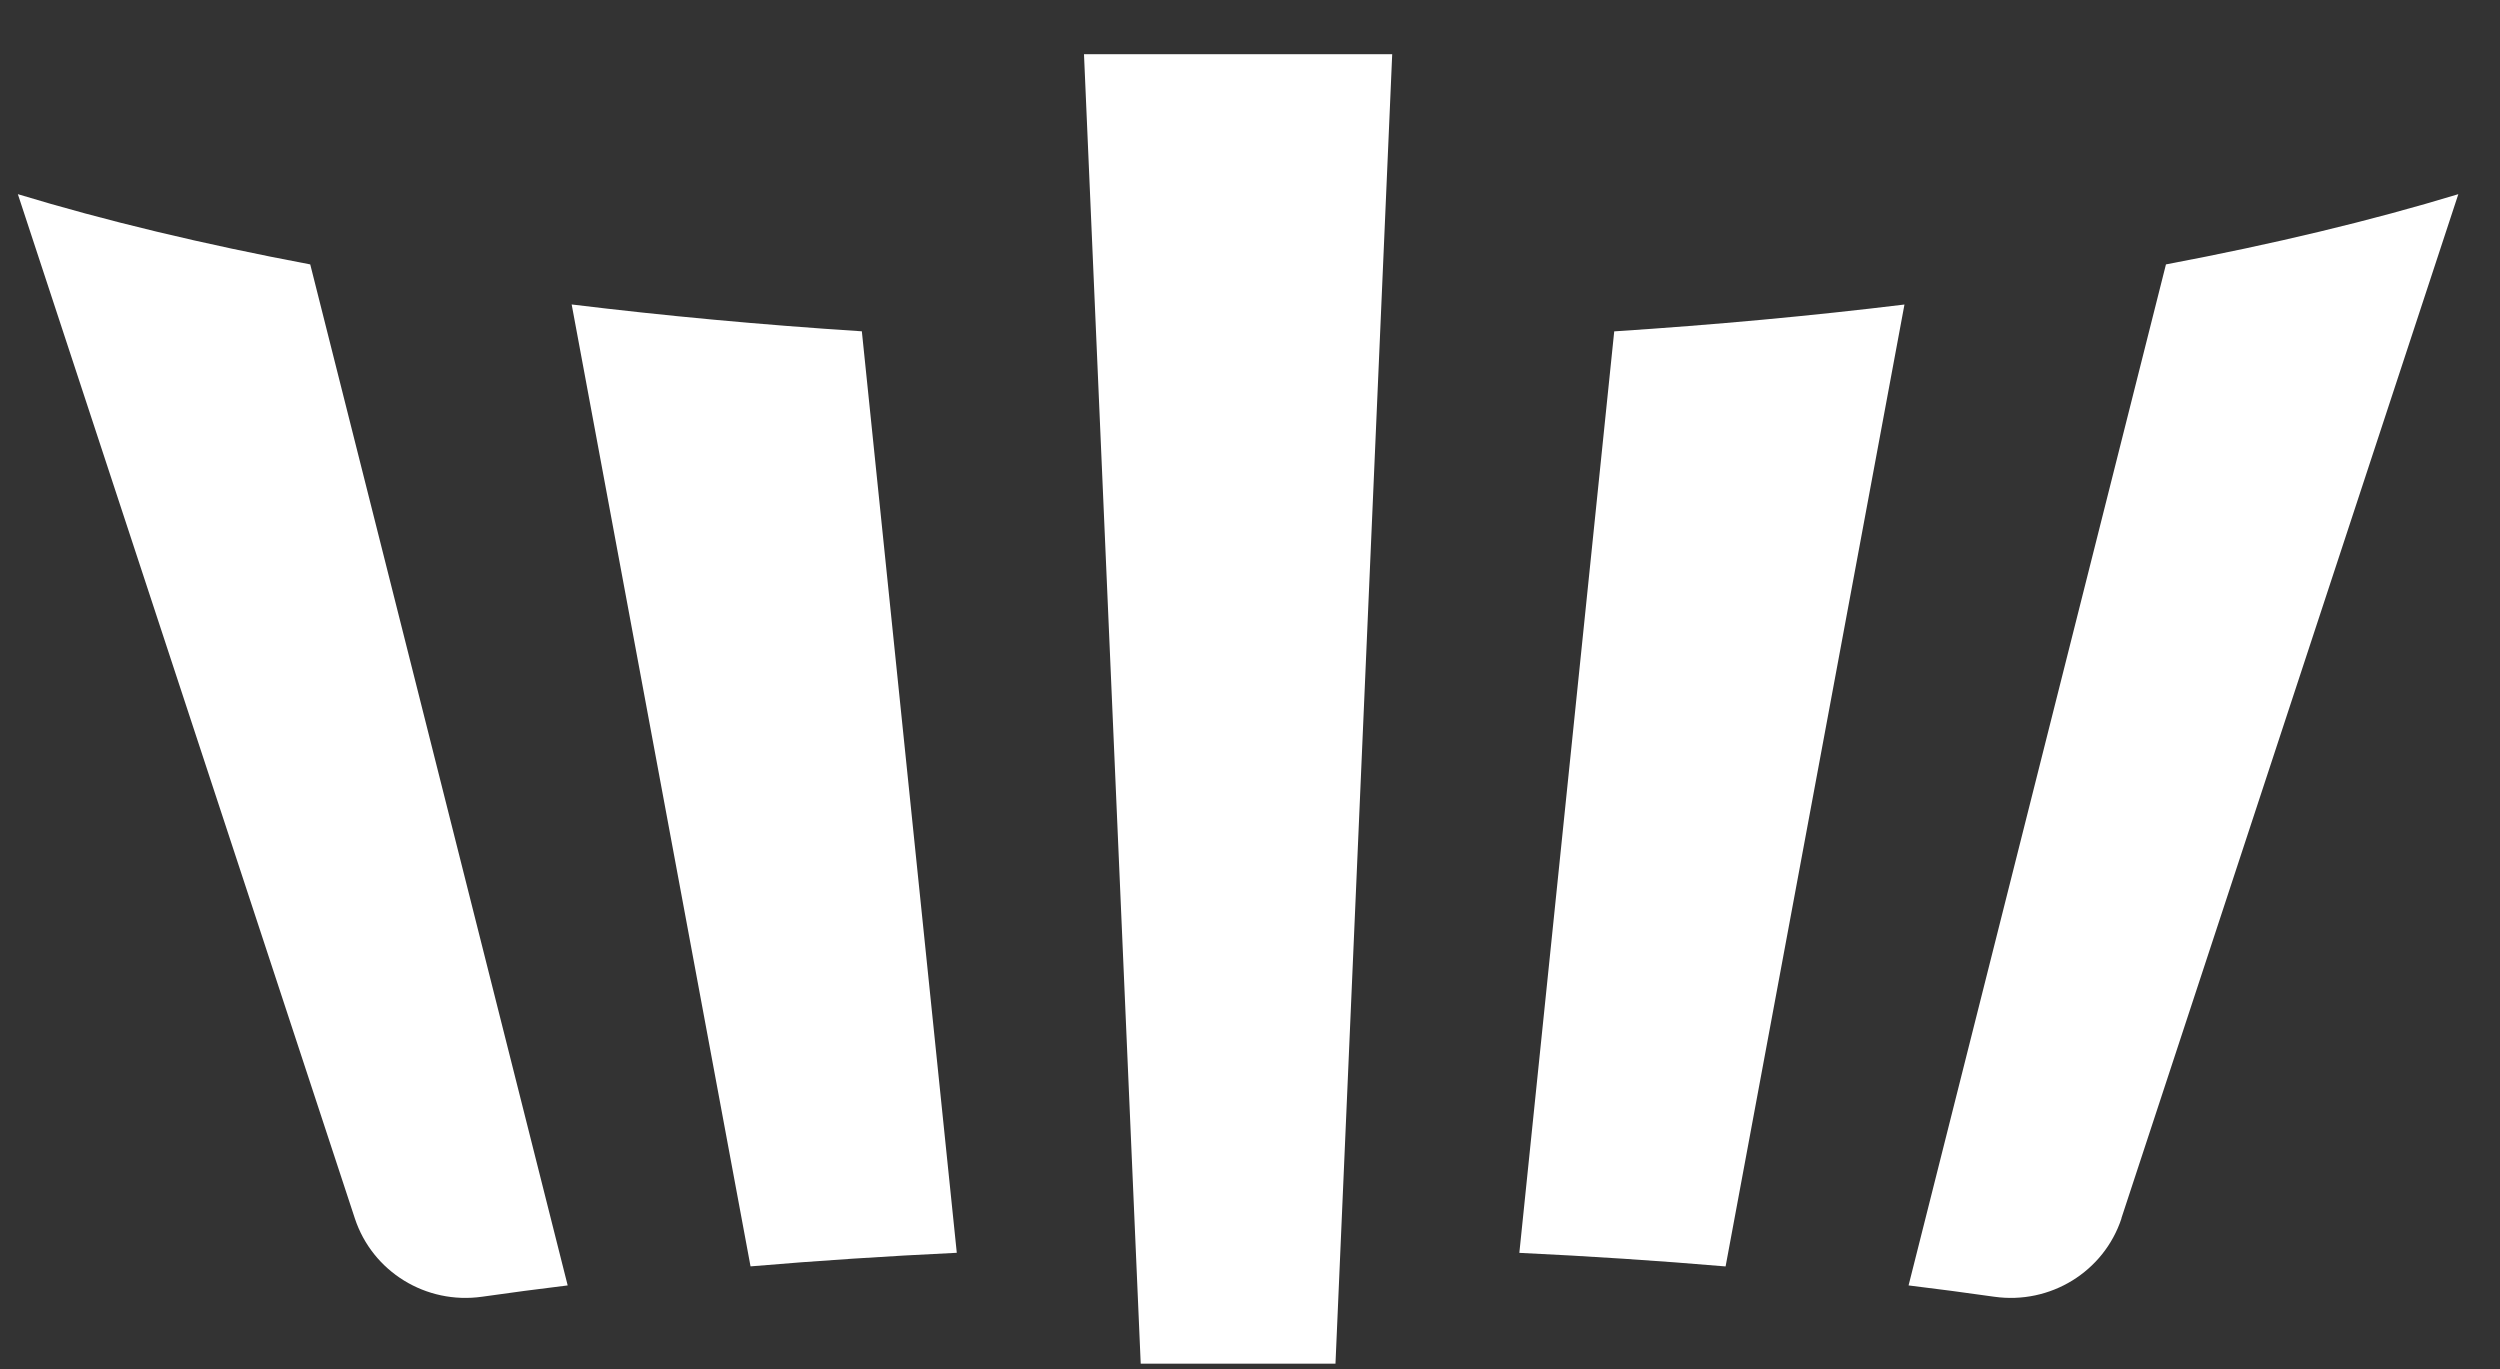
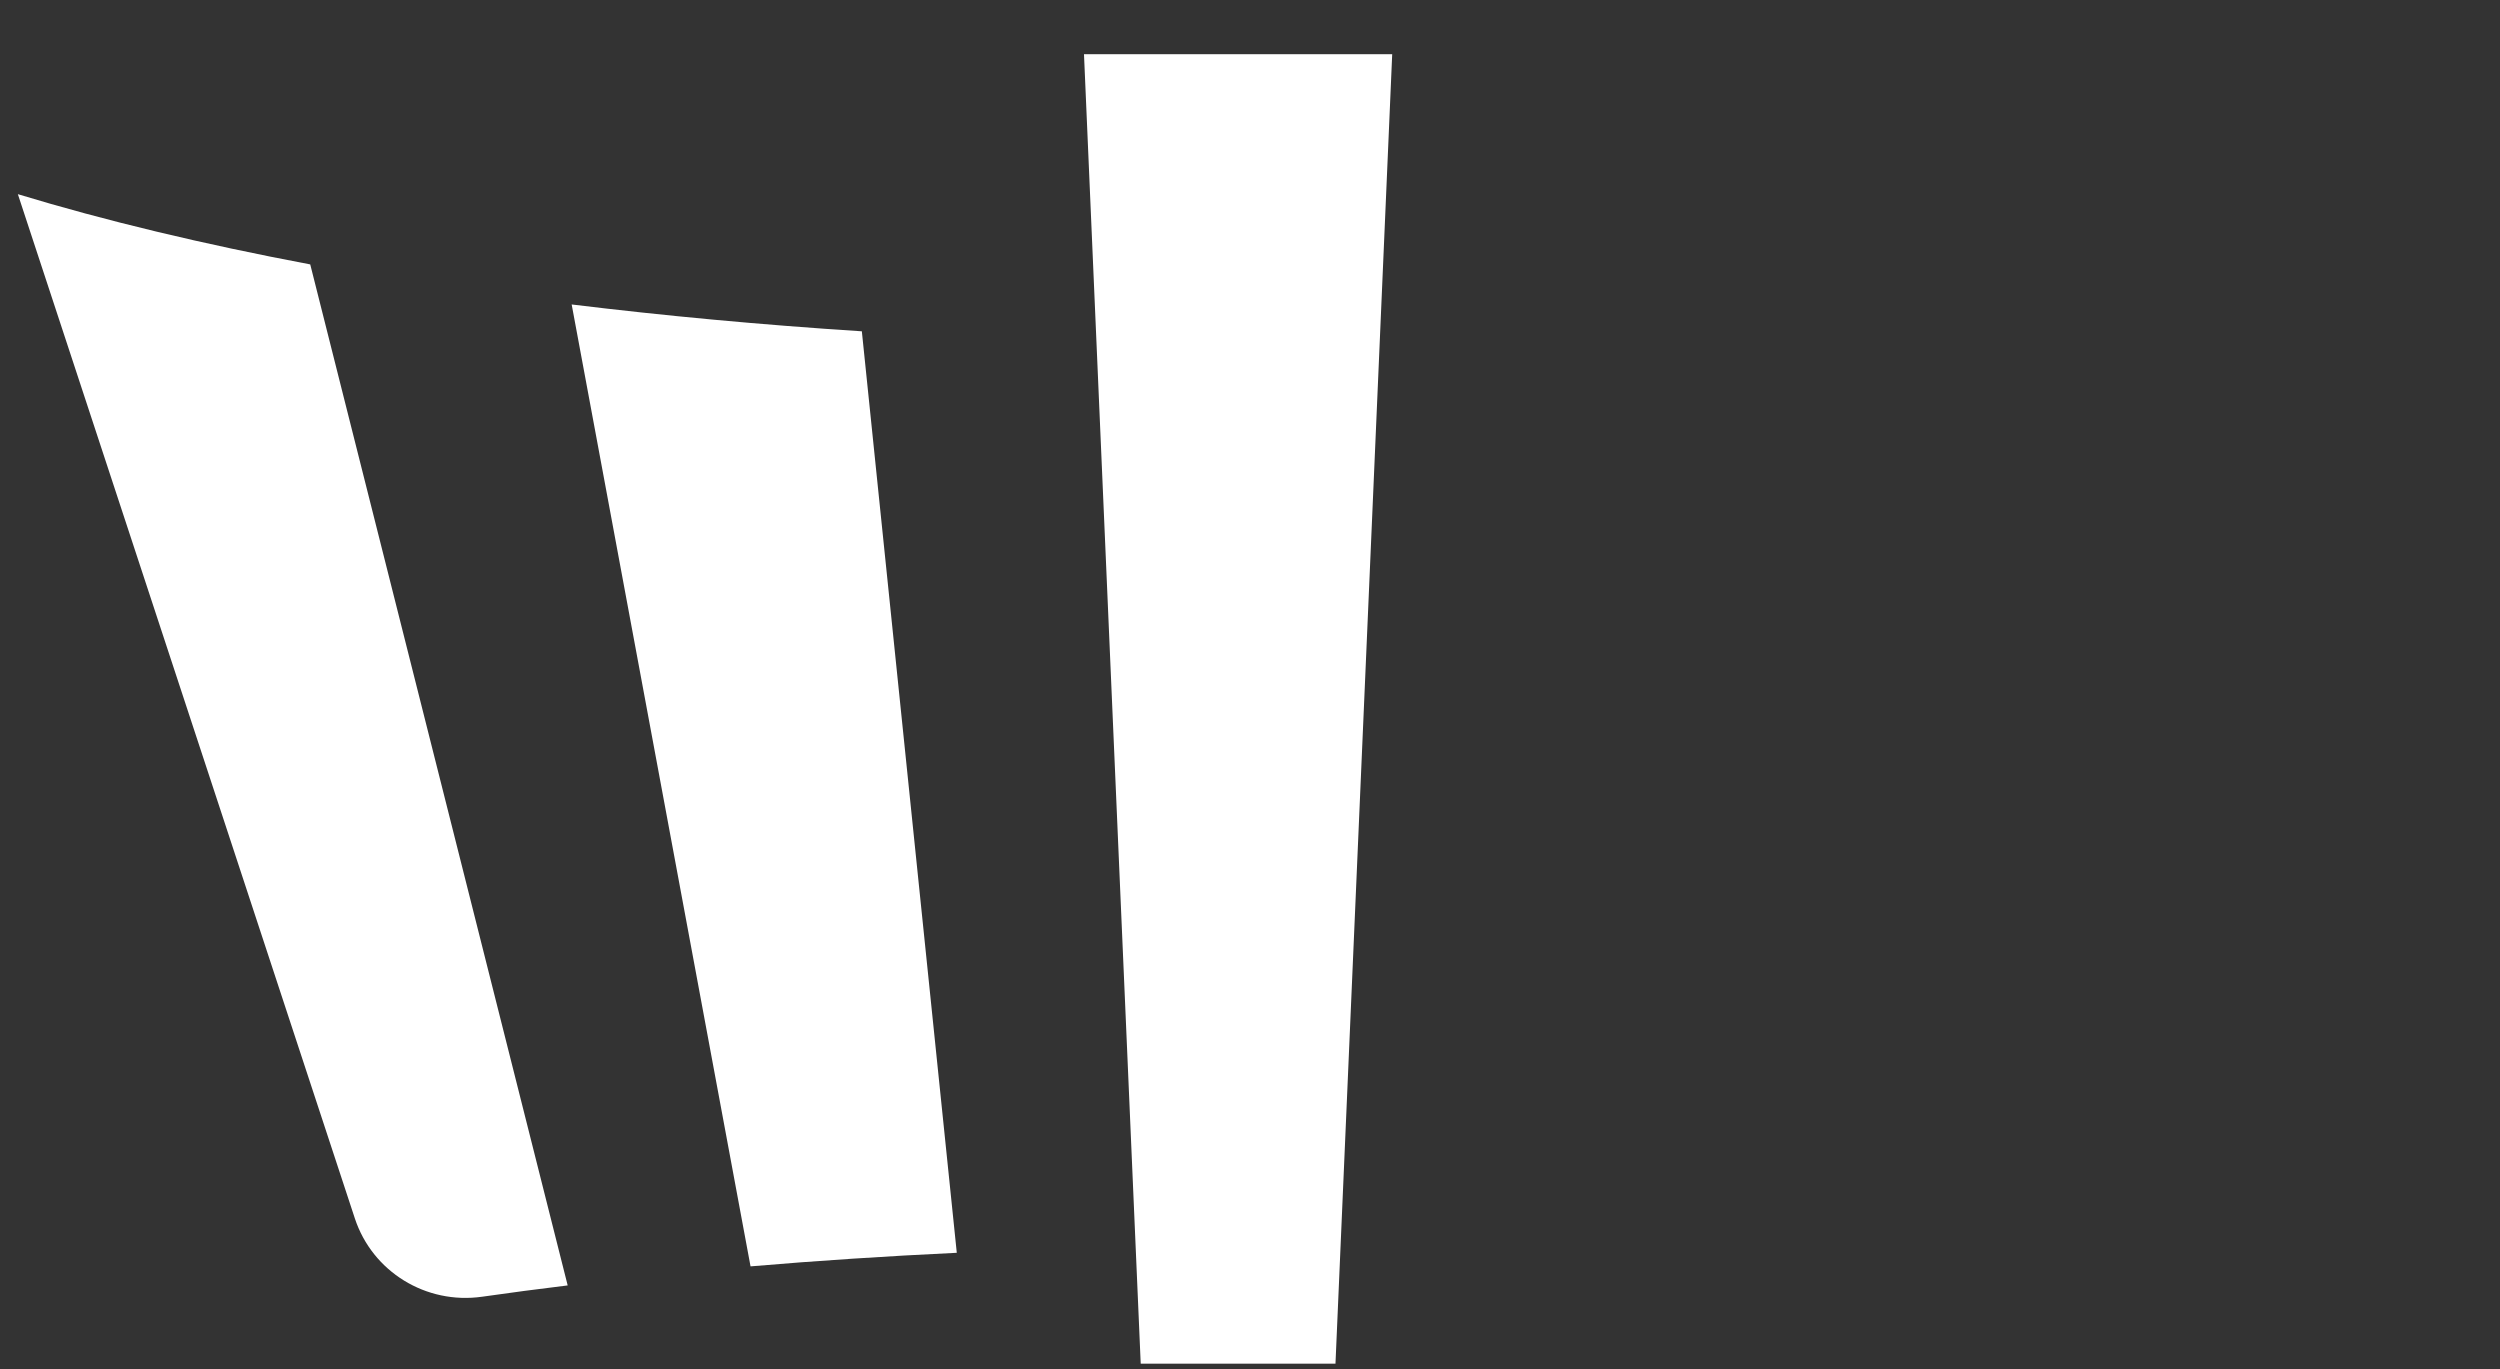
<svg xmlns="http://www.w3.org/2000/svg" width="42" height="23" viewBox="0 0 42 23" fill="none">
  <rect x="0" y="0" width="42" height="23" fill="#333333" stroke="none" />
  <path d="M9.537 21.595L5.212 4.442C3.41 4.102 1.761 3.706 0.3 3.262L5.961 20.468C6.256 21.365 7.157 21.919 8.099 21.785C8.57 21.718 9.049 21.654 9.537 21.595Z" fill="white" />
  <path d="M16.074 21.047L14.479 5.566C12.789 5.457 11.159 5.305 9.604 5.115L12.609 21.275C13.734 21.179 14.892 21.103 16.074 21.047Z" fill="white" />
-   <path d="M28.99 21.276L31.995 5.116C30.44 5.306 28.81 5.457 27.119 5.567L25.525 21.048C26.707 21.104 27.864 21.18 28.99 21.276Z" fill="white" />
-   <path d="M35.639 20.468L41.3 3.262C39.84 3.706 38.19 4.102 36.388 4.442L32.064 21.595C32.551 21.654 33.03 21.718 33.502 21.785C34.444 21.919 35.345 21.366 35.641 20.469L35.639 20.468Z" fill="white" />
  <path d="M18.211 0.91L19.164 22.91H22.436L23.389 0.91H18.211Z" fill="white" />
</svg>